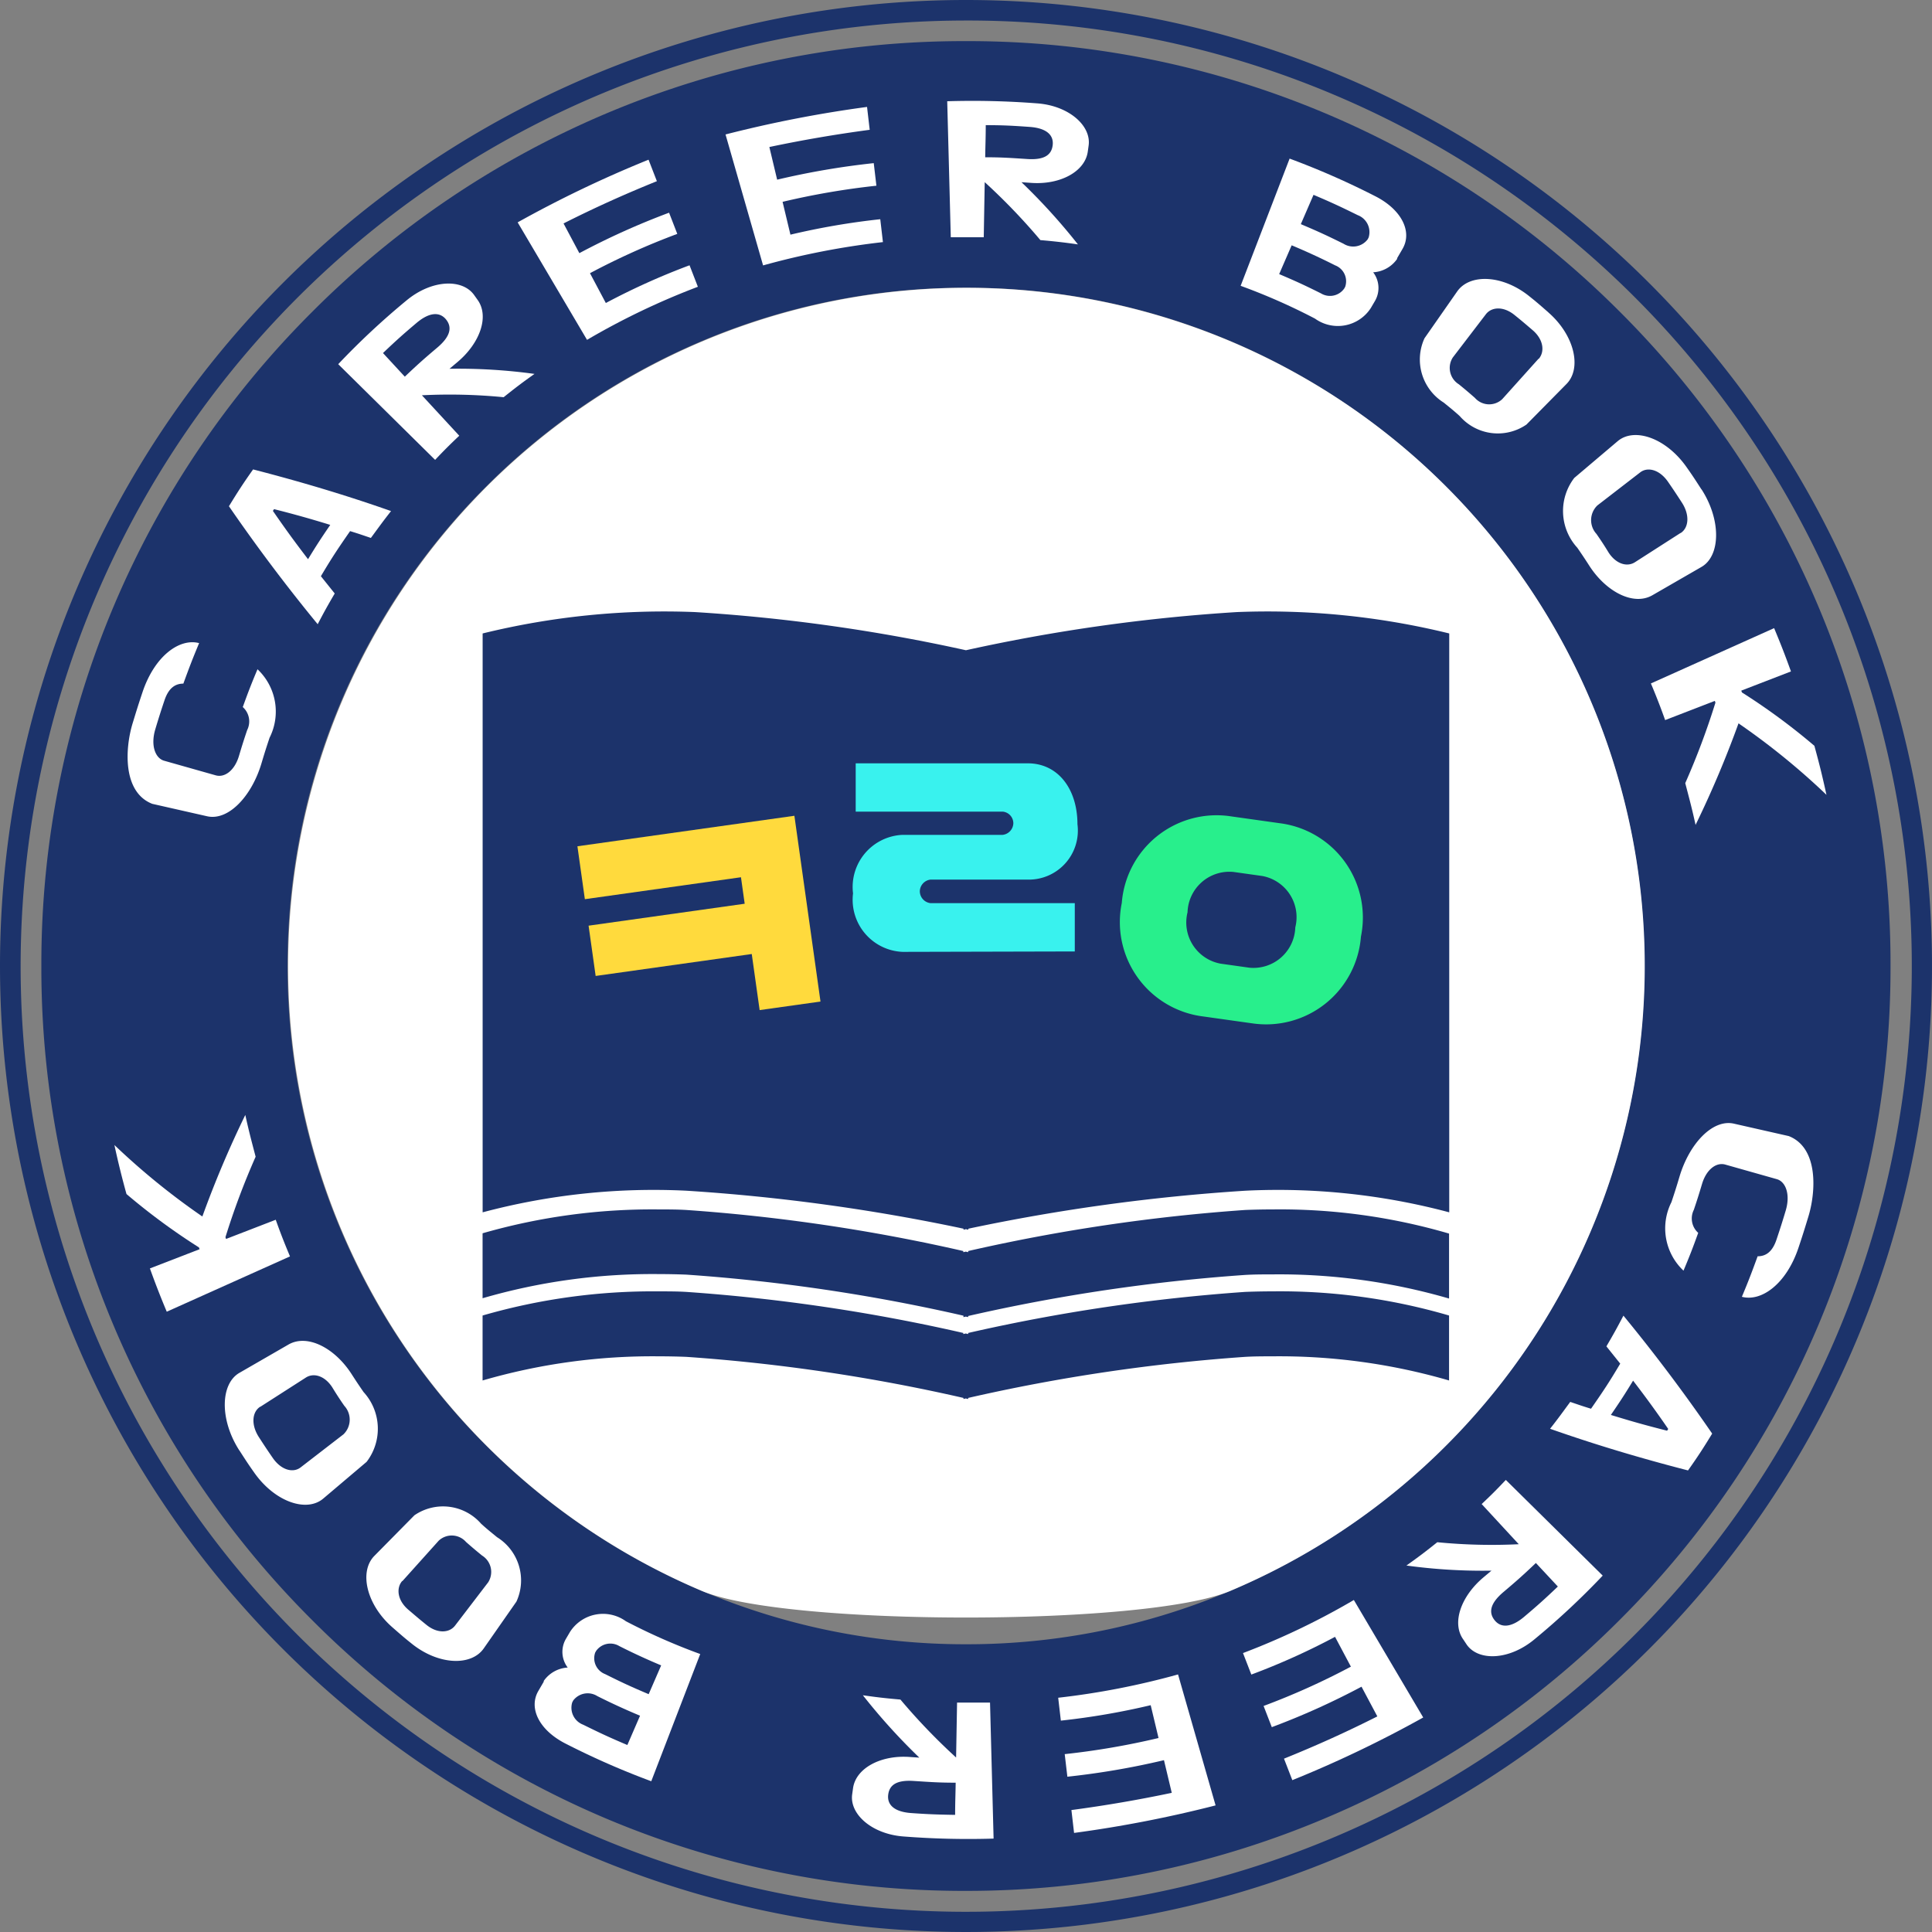
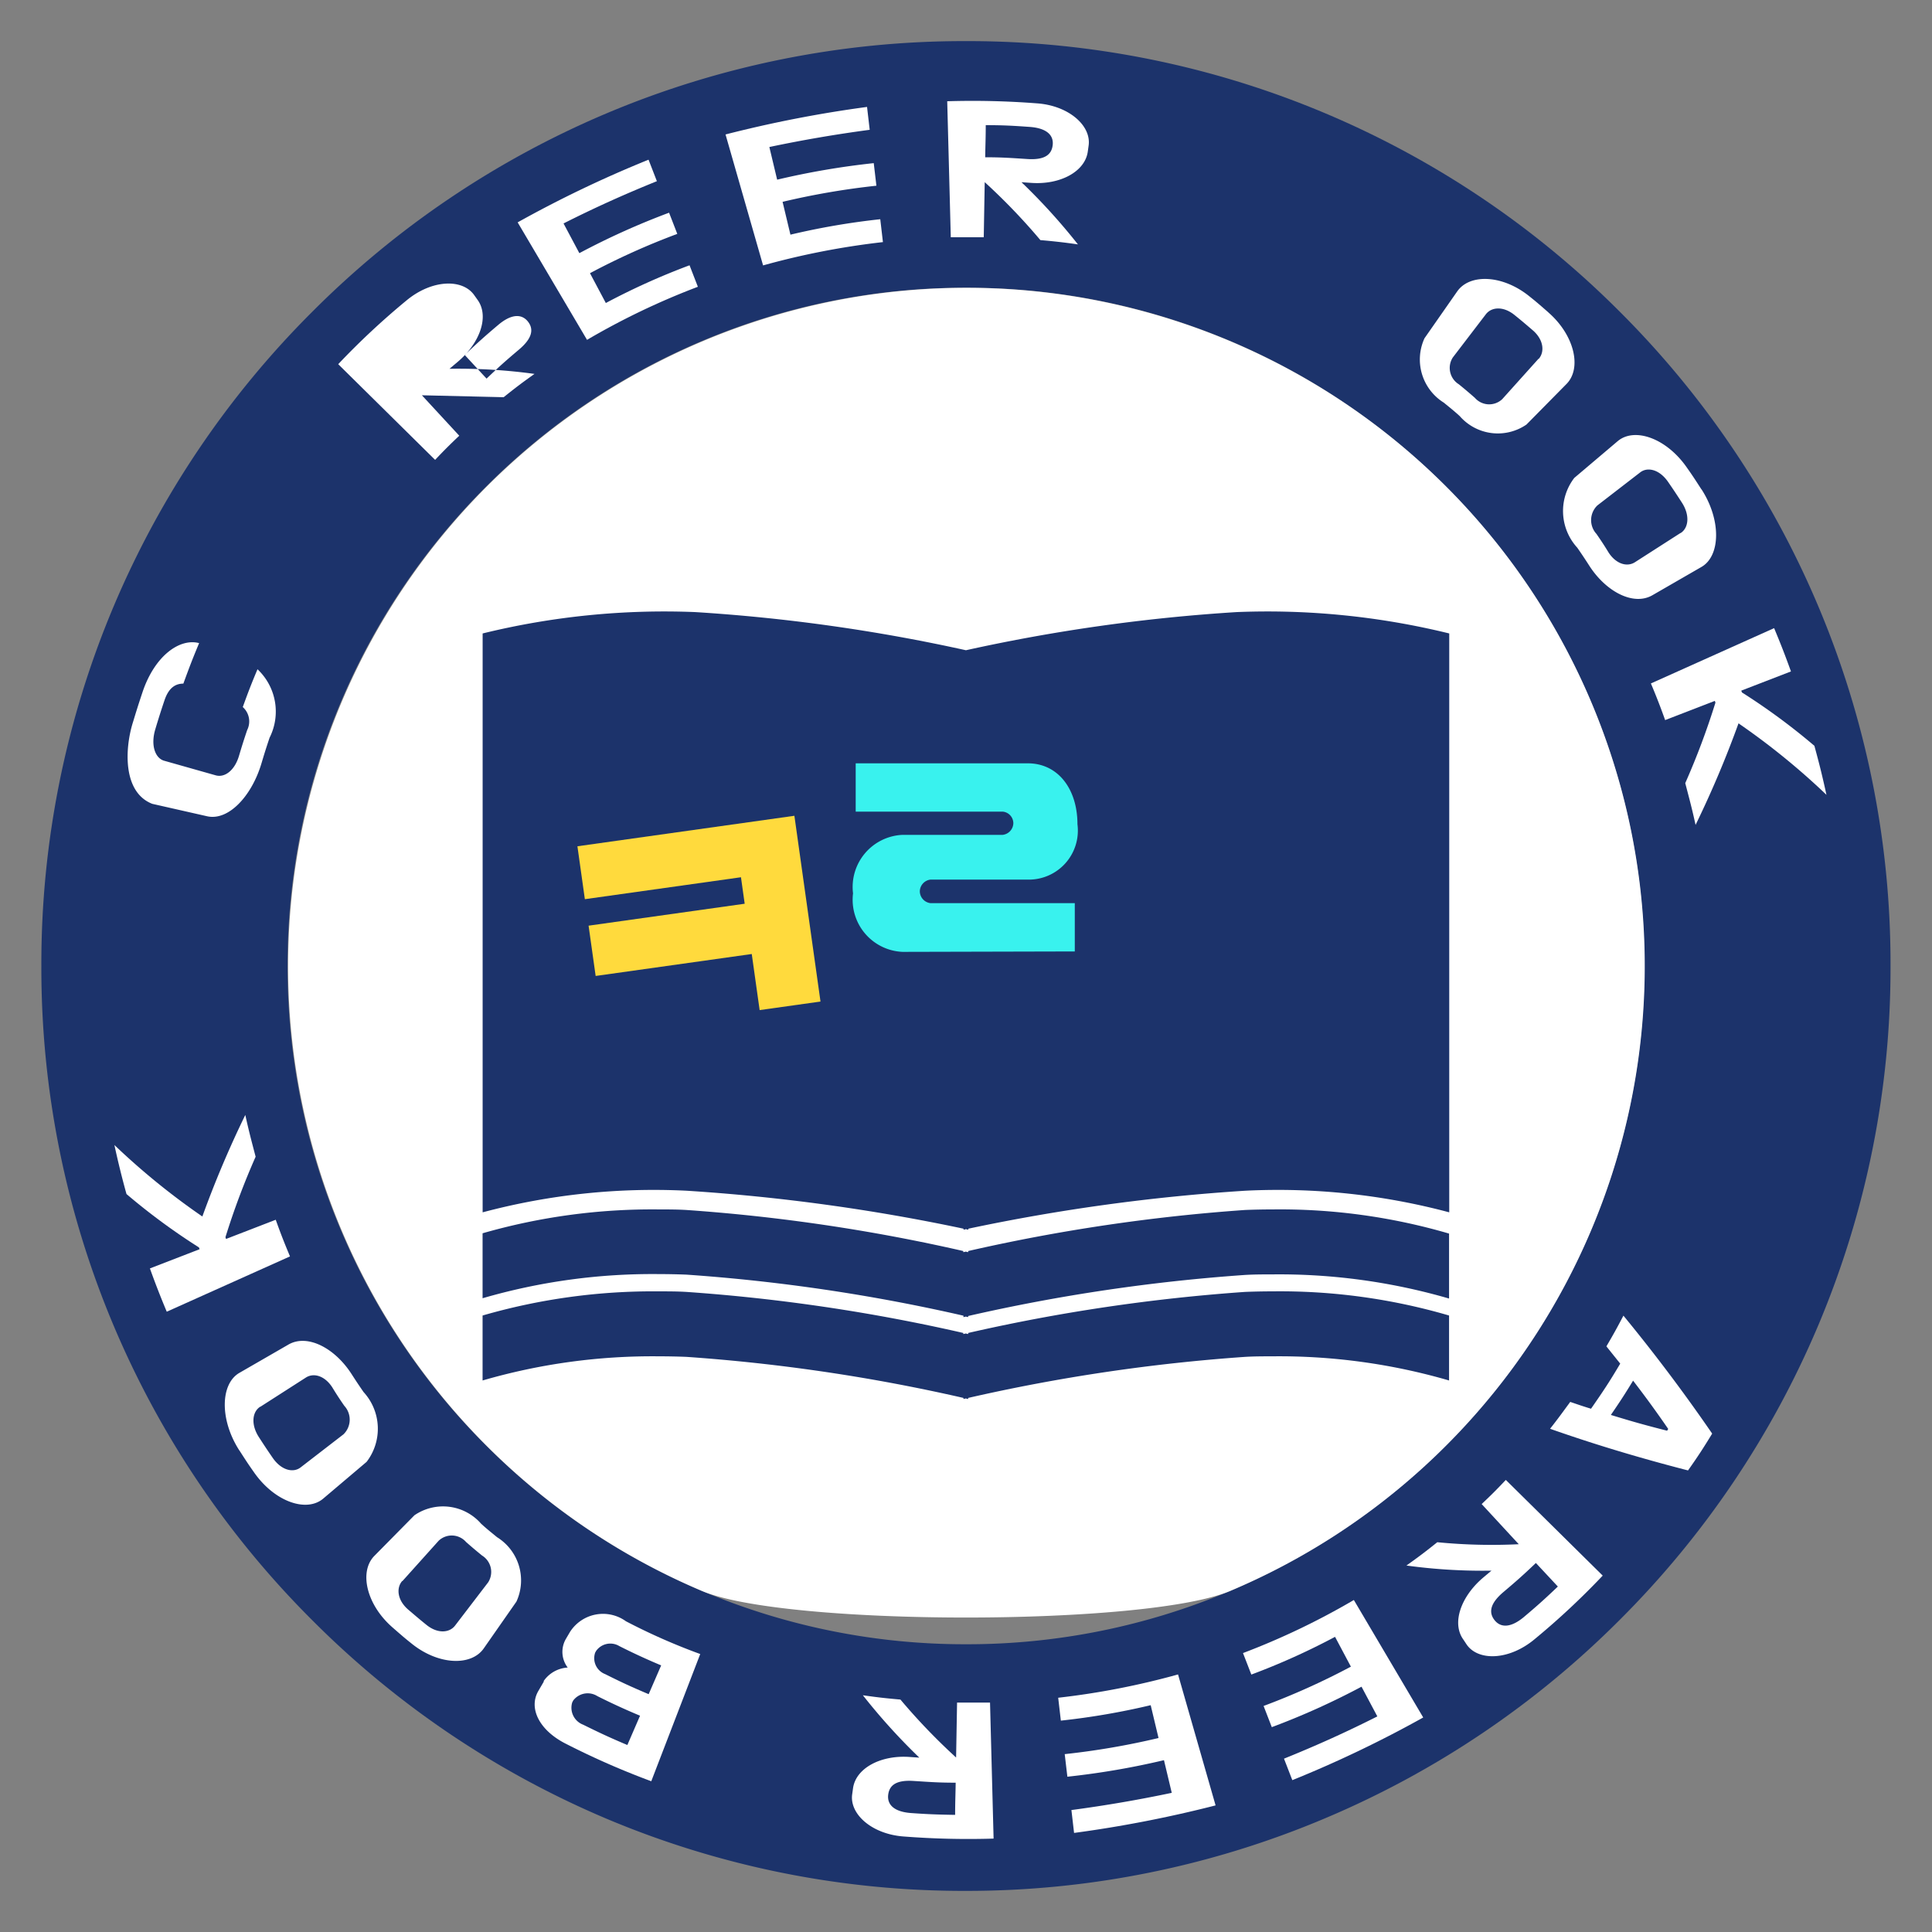
<svg xmlns="http://www.w3.org/2000/svg" width="32" height="32" viewBox="0 0 32 32">
  <rect x="0" y="0" width="32" height="32" fill="#808080" stroke="none" />
  <defs>
    <clipPath id="wpusfawvwa">
      <path data-name="사각형 1" style="fill:#fff" d="M0 0h28.369v11.99H0z" />
    </clipPath>
  </defs>
-   <path data-name="타원 27" d="M16 .34a15.664 15.664 0 0 0-6.1 30.089A15.664 15.664 0 0 0 22.1 1.571 15.561 15.561 0 0 0 16 .34M16 0A16 16 0 1 1 0 16 16 16 0 0 1 16 0z" style="fill:#1c336b" />
  <path data-name="패스 15356" d="M984.2 3.638a15.223 15.223 0 0 1-5.963-1.2 15.268 15.268 0 0 1-4.867-3.287 15.266 15.266 0 0 1-3.283-4.869 15.223 15.223 0 0 1-1.2-5.963 15.223 15.223 0 0 1 1.2-5.963 15.266 15.266 0 0 1 3.283-4.869 15.268 15.268 0 0 1 4.87-3.287 15.223 15.223 0 0 1 5.96-1.2 15.223 15.223 0 0 1 5.963 1.2 15.268 15.268 0 0 1 4.869 3.283 15.268 15.268 0 0 1 3.283 4.869 15.223 15.223 0 0 1 1.2 5.963 15.223 15.223 0 0 1-1.2 5.963 15.268 15.268 0 0 1-3.283 4.869 15.268 15.268 0 0 1-4.869 3.283 15.223 15.223 0 0 1-5.963 1.208zm0-26.553a11.164 11.164 0 0 0-4.373.883 11.2 11.2 0 0 0-3.571 2.408 11.2 11.2 0 0 0-2.408 3.571 11.164 11.164 0 0 0-.883 4.373 11.164 11.164 0 0 0 .883 4.373 11.2 11.2 0 0 0 2.408 3.571 11.2 11.2 0 0 0 3.574 2.406 11.164 11.164 0 0 0 4.373.883 11.163 11.163 0 0 0 4.373-.883 11.2 11.2 0 0 0 3.571-2.408 11.2 11.2 0 0 0 2.408-3.571 11.164 11.164 0 0 0 .883-4.373 11.164 11.164 0 0 0-.883-4.373 11.2 11.2 0 0 0-2.408-3.571 11.2 11.2 0 0 0-3.571-2.408 11.163 11.163 0 0 0-4.376-.881z" transform="translate(-968.202 27.681)" style="fill:#1c336b" />
  <path data-name="패스 15368" d="M1016.117 9a11.237 11.237 0 0 0-4.373 21.585c1.385.586 7.361.586 8.746 0A11.234 11.234 0 0 0 1016.117 9z" transform="translate(-1000.116 -4.233)" style="fill:#fff" />
  <g data-name="그룹 3">
    <g data-name="그룹 1" style="clip-path:url(#wpusfawvwa)" transform="translate(1.889 18.467)">
-       <path data-name="패스 15358" d="M4.819 171.1c-.092.255-.14.379-.243.624a.962.962 0 0 1-.2-1.134c.056-.168.083-.252.134-.424.163-.546.548-.956.9-.877l.909.206c.5.195.451.935.321 1.348-.061.2-.092.3-.159.5-.2.6-.613.9-.938.814.11-.263.162-.4.261-.671.122 0 .24-.058.313-.278.063-.189.094-.285.152-.479.08-.268 0-.478-.146-.52l-.855-.242c-.149-.042-.313.08-.385.321-.052.174-.079.26-.136.429a.319.319 0 0 0 .075.383" transform="translate(21.419 -169.145)" style="fill:#fff" />
      <path data-name="패스 15359" d="M36.966 116.776c.2-.288.3-.437.483-.746l-.229-.286c.117-.2.173-.3.282-.509.52.633 1.005 1.278 1.47 1.954-.153.25-.232.372-.4.61-.776-.2-1.53-.424-2.285-.69.137-.174.2-.263.334-.445.136.046.2.069.341.112m.7-.464c-.142.233-.216.346-.368.568.369.113.555.165.931.261l.019-.029a17.968 17.968 0 0 0-.582-.8" transform="translate(-12.502 -111.911)" style="fill:#fff" />
      <path data-name="패스 15360" d="m72.721 58.224-.619-.67c.165-.156.245-.236.4-.4l1.605 1.585a12.5 12.5 0 0 1-1.129 1.054c-.416.347-.924.367-1.121.093L71.8 59.8c-.2-.274-.041-.722.338-1.037l.126-.106a9.289 9.289 0 0 1-1.408-.085c.208-.148.31-.225.511-.386a9.215 9.215 0 0 0 1.351.033m.645.7L73 58.53c-.21.2-.317.295-.536.48s-.251.336-.149.466.272.13.491-.055.339-.292.557-.5" transform="translate(-49.45 -51.109)" style="fill:#fff" />
      <path data-name="패스 15361" d="M129.246 18.956a11.457 11.457 0 0 1-1.385.624l-.138-.356a12.113 12.113 0 0 0 1.836-.879l1.149 1.946a19.339 19.339 0 0 1-2.168 1.038l-.138-.356c.53-.214 1.034-.441 1.546-.7l-.262-.492a12.287 12.287 0 0 1-1.486.67l-.136-.351a11.955 11.955 0 0 0 1.446-.651l-.263-.495" transform="translate(-109.024 -10.311)" style="fill:#fff" />
      <path data-name="패스 15362" d="M194.957 2.363a12 12 0 0 1-1.489.256l-.044-.379a12.738 12.738 0 0 0 1.985-.386l.622 2.169a20.356 20.356 0 0 1-2.344.456l-.044-.379a22.268 22.268 0 0 0 1.662-.285l-.129-.541a12.886 12.886 0 0 1-1.6.274l-.044-.374a12.529 12.529 0 0 0 1.554-.267l-.13-.544" transform="translate(-177.786 7.413)" style="fill:#fff" />
      <path data-name="패스 15363" d="m265.368 1.032.016-.911h.546l.059 2.253a13.88 13.88 0 0 1-1.489-.035c-.525-.038-.9-.37-.853-.7l.014-.1c.047-.333.461-.552.939-.517l.159.011A10.108 10.108 0 0 1 263.824 0c.248.035.372.049.622.071a10.154 10.154 0 0 0 .923.961m-.017.948c0-.213.006-.319.009-.532-.278 0-.418-.011-.7-.029s-.4.069-.418.232.1.28.382.3.433.025.723.03" transform="translate(-251.421 9.612)" style="fill:#fff" />
      <path data-name="패스 15364" d="M356.743 19.179a.52.52 0 0 1 .4-.226.428.428 0 0 1-.032-.471l.071-.121a.649.649 0 0 1 .925-.175 10.15 10.15 0 0 0 1.231.543l-.811 2.107a13.124 13.124 0 0 1-1.413-.62c-.445-.224-.623-.592-.457-.876l.092-.158m1.591.568a10.952 10.952 0 0 1-.706-.324.3.3 0 0 0-.4.073l-.016.031a.3.3 0 0 0 .18.369c.29.143.436.211.733.337l.21-.485M357.6 18.7a.282.282 0 0 0 .164.362c.284.142.428.208.72.332l.207-.477a10.54 10.54 0 0 1-.692-.319.288.288 0 0 0-.387.082l-.011.021" transform="translate(-349.629 -9.8)" style="fill:#fff" />
      <path data-name="패스 15365" d="M413.338 57.671c-.435-.379-.556-.926-.3-1.185l.663-.672a.837.837 0 0 1 1.105.14c.1.091.157.135.264.223a.842.842 0 0 1 .321 1.066l-.541.775c-.208.3-.757.278-1.2-.083-.126-.1-.188-.156-.311-.263m.159-.769c-.1.116-.081.317.1.473.118.1.177.152.3.251.183.15.382.138.477.013l.547-.715a.319.319 0 0 0-.1-.444 8.107 8.107 0 0 1-.266-.225.315.315 0 0 0-.453-.021l-.6.668" transform="translate(-408.726 -49.183)" style="fill:#fff" />
      <path data-name="패스 15366" d="M458.678 106.236c-.331-.513-.314-1.105 0-1.286l.813-.469c.31-.179.763.052 1.044.487.079.123.12.184.2.3a.9.9 0 0 1 .05 1.156l-.719.609c-.277.234-.808.053-1.15-.442-.1-.141-.145-.213-.239-.358m.345-.722c-.131.084-.157.294-.02.505.09.139.135.207.228.342.142.206.339.253.462.158l.71-.548a.338.338 0 0 0 .014-.472 5.561 5.561 0 0 1-.2-.307c-.123-.19-.306-.245-.437-.161l-.753.483" transform="translate(-456.602 -100.678)" style="fill:#fff" />
      <path data-name="패스 15367" d="M487.825 166.567a17.094 17.094 0 0 1 .712-1.684c.062.282.1.42.171.692a12.322 12.322 0 0 0-.5 1.333l.01.029.823-.318c.089.248.137.369.236.607l-2.041.916a13.858 13.858 0 0 1-.279-.717l.823-.318-.011-.03a10.619 10.619 0 0 1-1.2-.884 14.162 14.162 0 0 1-.2-.812 11.72 11.72 0 0 0 1.461 1.187" transform="translate(-486.363 -164.883)" style="fill:#fff" />
    </g>
  </g>
  <g data-name="그룹 2">
    <g data-name="그룹 1" style="clip-path:url(#wpusfawvwa)" transform="translate(1.889 1.673)">
      <path data-name="패스 15358" d="M6.2 170.349c.092-.255.14-.379.243-.624a.962.962 0 0 1 .2 1.134c-.056.168-.083.252-.134.424-.163.546-.548.956-.9.877l-.909-.206c-.5-.195-.451-.935-.321-1.348.061-.2.092-.3.159-.5.2-.6.613-.9.938-.814-.11.263-.162.4-.261.671-.122 0-.24.058-.313.278a13.41 13.41 0 0 0-.152.479c-.08.268 0 .478.146.52l.855.242c.149.042.313-.08.385-.321.052-.174.079-.26.136-.429a.319.319 0 0 0-.075-.383" transform="translate(-4.067 -160.313)" style="fill:#fff" />
-       <path data-name="패스 15359" d="M38.3 116.257c-.2.288-.3.437-.483.746l.229.286c-.117.2-.173.3-.282.509a28.565 28.565 0 0 1-1.47-1.954c.153-.25.232-.372.4-.61.776.2 1.53.424 2.285.69-.137.174-.2.263-.334.445-.136-.046-.2-.069-.341-.112m-.7.464c.142-.233.216-.346.368-.568a17.07 17.07 0 0 0-.931-.261l-.019.029c.226.326.343.487.582.8" transform="translate(-34.391 -109.132)" style="fill:#fff" />
-       <path data-name="패스 15360" d="m72.249 59 .619.67a8.383 8.383 0 0 0-.4.4l-1.605-1.585a12.5 12.5 0 0 1 1.129-1.054c.416-.347.924-.367 1.121-.093l.057.08c.2.274.041.722-.338 1.037l-.126.106a9.288 9.288 0 0 1 1.408.085c-.208.148-.31.225-.511.386A9.214 9.214 0 0 0 72.249 59m-.645-.7.362.392c.21-.2.317-.295.536-.48s.251-.336.149-.465-.272-.13-.491.055-.339.292-.557.5" transform="translate(-67.15 -54.126)" style="fill:#fff" />
+       <path data-name="패스 15360" d="m72.249 59 .619.67a8.383 8.383 0 0 0-.4.4l-1.605-1.585a12.5 12.5 0 0 1 1.129-1.054c.416-.347.924-.367 1.121-.093l.057.08c.2.274.041.722-.338 1.037l-.126.106a9.288 9.288 0 0 1 1.408.085c-.208.148-.31.225-.511.386m-.645-.7.362.392c.21-.2.317-.295.536-.48s.251-.336.149-.465-.272-.13-.491.055-.339.292-.557.5" transform="translate(-67.15 -54.126)" style="fill:#fff" />
      <path data-name="패스 15361" d="M129.183 20.718a11.457 11.457 0 0 1 1.385-.624l.138.356a12.113 12.113 0 0 0-1.836.879l-1.149-1.946a19.339 19.339 0 0 1 2.168-1.038l.138.356c-.53.214-1.034.441-1.546.7l.262.492a12.288 12.288 0 0 1 1.486-.67l.136.351a11.953 11.953 0 0 0-1.446.651l.263.495" transform="translate(-121.036 -17.373)" style="fill:#fff" />
      <path data-name="패스 15362" d="M194.5 3.97a12 12 0 0 1 1.489-.256l.044.379a12.738 12.738 0 0 0-1.985.386l-.622-2.169a20.358 20.358 0 0 1 2.344-.456l.044.379c-.563.075-1.106.168-1.662.285l.129.541a12.886 12.886 0 0 1 1.6-.274l.044.374a12.53 12.53 0 0 0-1.554.267l.13.544" transform="translate(-183.298 -1.756)" style="fill:#fff" />
      <path data-name="패스 15363" d="m264.264 1.346-.016.911h-.546l-.059-2.253a13.879 13.879 0 0 1 1.489.035c.525.038.9.37.853.7l-.014.1c-.047.333-.461.552-.939.517l-.159-.011a10.1 10.1 0 0 1 .935 1.03 9.943 9.943 0 0 0-.622-.071 10.154 10.154 0 0 0-.923-.961m.018-.943c0 .213-.006.319-.009.532.278 0 .418.011.7.029s.4-.069.418-.232-.1-.28-.382-.3S264.57.4 264.281.4" transform="translate(-249.843)" style="fill:#fff" />
-       <path data-name="패스 15364" d="M359.178 19.724a.52.52 0 0 1-.4.226.428.428 0 0 1 .032.471l-.071.121a.649.649 0 0 1-.925.175 10.153 10.153 0 0 0-1.231-.543l.811-2.107a13.124 13.124 0 0 1 1.413.62c.445.224.623.592.457.876l-.092.158m-1.591-.568c.286.121.427.186.706.324a.3.3 0 0 0 .4-.073l.016-.031a.3.3 0 0 0-.18-.369c-.29-.143-.436-.211-.733-.337l-.21.485m.732 1.045a.282.282 0 0 0-.164-.362 10.874 10.874 0 0 0-.72-.332l-.207.477c.28.119.419.183.692.319a.288.288 0 0 0 .387-.082l.011-.021" transform="translate(-337.923 -17.113)" style="fill:#fff" />
      <path data-name="패스 15365" d="M415.048 56.214c.435.379.556.926.3 1.185l-.663.672a.837.837 0 0 1-1.105-.14c-.1-.091-.157-.135-.264-.223a.842.842 0 0 1-.32-1.066l.541-.775c.208-.3.757-.278 1.2.083.126.1.188.156.311.263m-.159.769c.1-.116.081-.317-.1-.473-.117-.1-.177-.152-.3-.251-.183-.15-.382-.138-.477-.013l-.547.715a.319.319 0 0 0 .1.444c.108.088.161.133.266.225a.315.315 0 0 0 .453.021l.6-.668" transform="translate(-391.291 -52.712)" style="fill:#fff" />
      <path data-name="패스 15366" d="M460.732 105.322c.331.513.314 1.105 0 1.286l-.813.469c-.31.179-.763-.052-1.044-.487a9.19 9.19 0 0 0-.2-.3.9.9 0 0 1-.05-1.156l.719-.609c.277-.234.808-.053 1.149.442.1.141.145.213.239.358m-.345.722c.131-.084.157-.294.02-.505-.09-.139-.135-.207-.228-.342-.142-.206-.339-.253-.462-.158l-.71.548a.338.338 0 0 0-.014.472c.083.121.124.182.2.307.123.19.306.245.437.161l.753-.483" transform="translate(-434.439 -98.891)" style="fill:#fff" />
      <path data-name="패스 15367" d="M487.812 166.457a17.094 17.094 0 0 1-.712 1.684c-.062-.282-.1-.42-.171-.692a12.327 12.327 0 0 0 .5-1.333l-.01-.029-.823.318a10.924 10.924 0 0 0-.236-.607l2.041-.916c.117.281.173.425.279.717l-.823.318.011.03a10.623 10.623 0 0 1 1.2.884c.087.319.127.481.2.812a11.727 11.727 0 0 0-1.461-1.187" transform="translate(-460.905 -156.151)" style="fill:#fff" />
    </g>
  </g>
  <path data-name="패스 15357" d="M875.847-13.957v-.018a29.813 29.813 0 0 0-4.588-.68c-.149-.006-.3-.009-.451-.009a10.075 10.075 0 0 0-2.926.4v-1.076a10.159 10.159 0 0 1 2.923-.4c.149 0 .3 0 .451.009a29.857 29.857 0 0 1 4.588.68v.018l.041-.009.04.009v-.018a29.956 29.956 0 0 1 4.587-.68c.15-.006.3-.009.452-.009a9.968 9.968 0 0 1 2.926.4v1.076a10.077 10.077 0 0 0-2.926-.4c-.15 0-.3 0-.452.009a29.9 29.9 0 0 0-4.587.68v.018l-.04-.009-.041.009zm0-1.362v-.018a29.814 29.814 0 0 0-4.588-.68c-.149-.006-.3-.009-.451-.009a10.063 10.063 0 0 0-2.926.4v-1.076a10.165 10.165 0 0 1 2.923-.395c.149 0 .3 0 .451.009a29.9 29.9 0 0 1 4.588.68v.019l.041-.009.04.009v-.019a30 30 0 0 1 4.587-.68c.15-.006.3-.009.452-.009a9.968 9.968 0 0 1 2.926.4v1.076a10.077 10.077 0 0 0-2.926-.4c-.15 0-.3 0-.452.009a29.9 29.9 0 0 0-4.587.68v.018l-.04-.008-.041.009zm.041-1.451-.04.009v-.017a31.91 31.91 0 0 0-4.588-.629 11 11 0 0 0-3.377.358v-9.588a12.628 12.628 0 0 1 3.519-.354 29.115 29.115 0 0 1 4.486.632 29.106 29.106 0 0 1 4.486-.632 12.628 12.628 0 0 1 3.519.354v9.588a11 11 0 0 0-3.377-.358 31.923 31.923 0 0 0-4.588.629v.017z" transform="translate(-859.889 37.129)" style="fill:#1c336b" />
-   <path data-name="패스 15352" d="M1.6 3.346h.81A1.575 1.575 0 0 0 4 1.673 1.575 1.575 0 0 0 2.407 0H1.6A1.575 1.575 0 0 0 0 1.673a1.575 1.575 0 0 0 1.6 1.673zm-.5-1.673a.693.693 0 0 1 .663-.767h.477a.693.693 0 0 1 .662.767.693.693 0 0 1-.662.767h-.477a.693.693 0 0 1-.663-.767z" transform="rotate(8 -85.693 141.17)" style="fill:#28ef8c" />
  <path data-name="패스 15351" d="M4.713-5.993v-.8h-2.39a.2.2 0 0 1-.177-.195.2.2 0 0 1 .177-.195h1.611a.812.812 0 0 0 .823-.917c0-.58-.319-1.009-.823-1.009h-2.85v.8h2.434a.194.194 0 0 1 .177.195.2.2 0 0 1-.177.19H1.859a.864.864 0 0 0-.819.969.864.864 0 0 0 .819.969z" transform="translate(13.089 21.752)" style="fill:#39f2ee" />
  <path data-name="패스 15350" d="M3.629 3.107V0H0v.885h2.611v.443H0v.841h2.611v.938z" transform="rotate(-8 105.008 -61.377)" style="fill:#ffda3d" />
</svg>